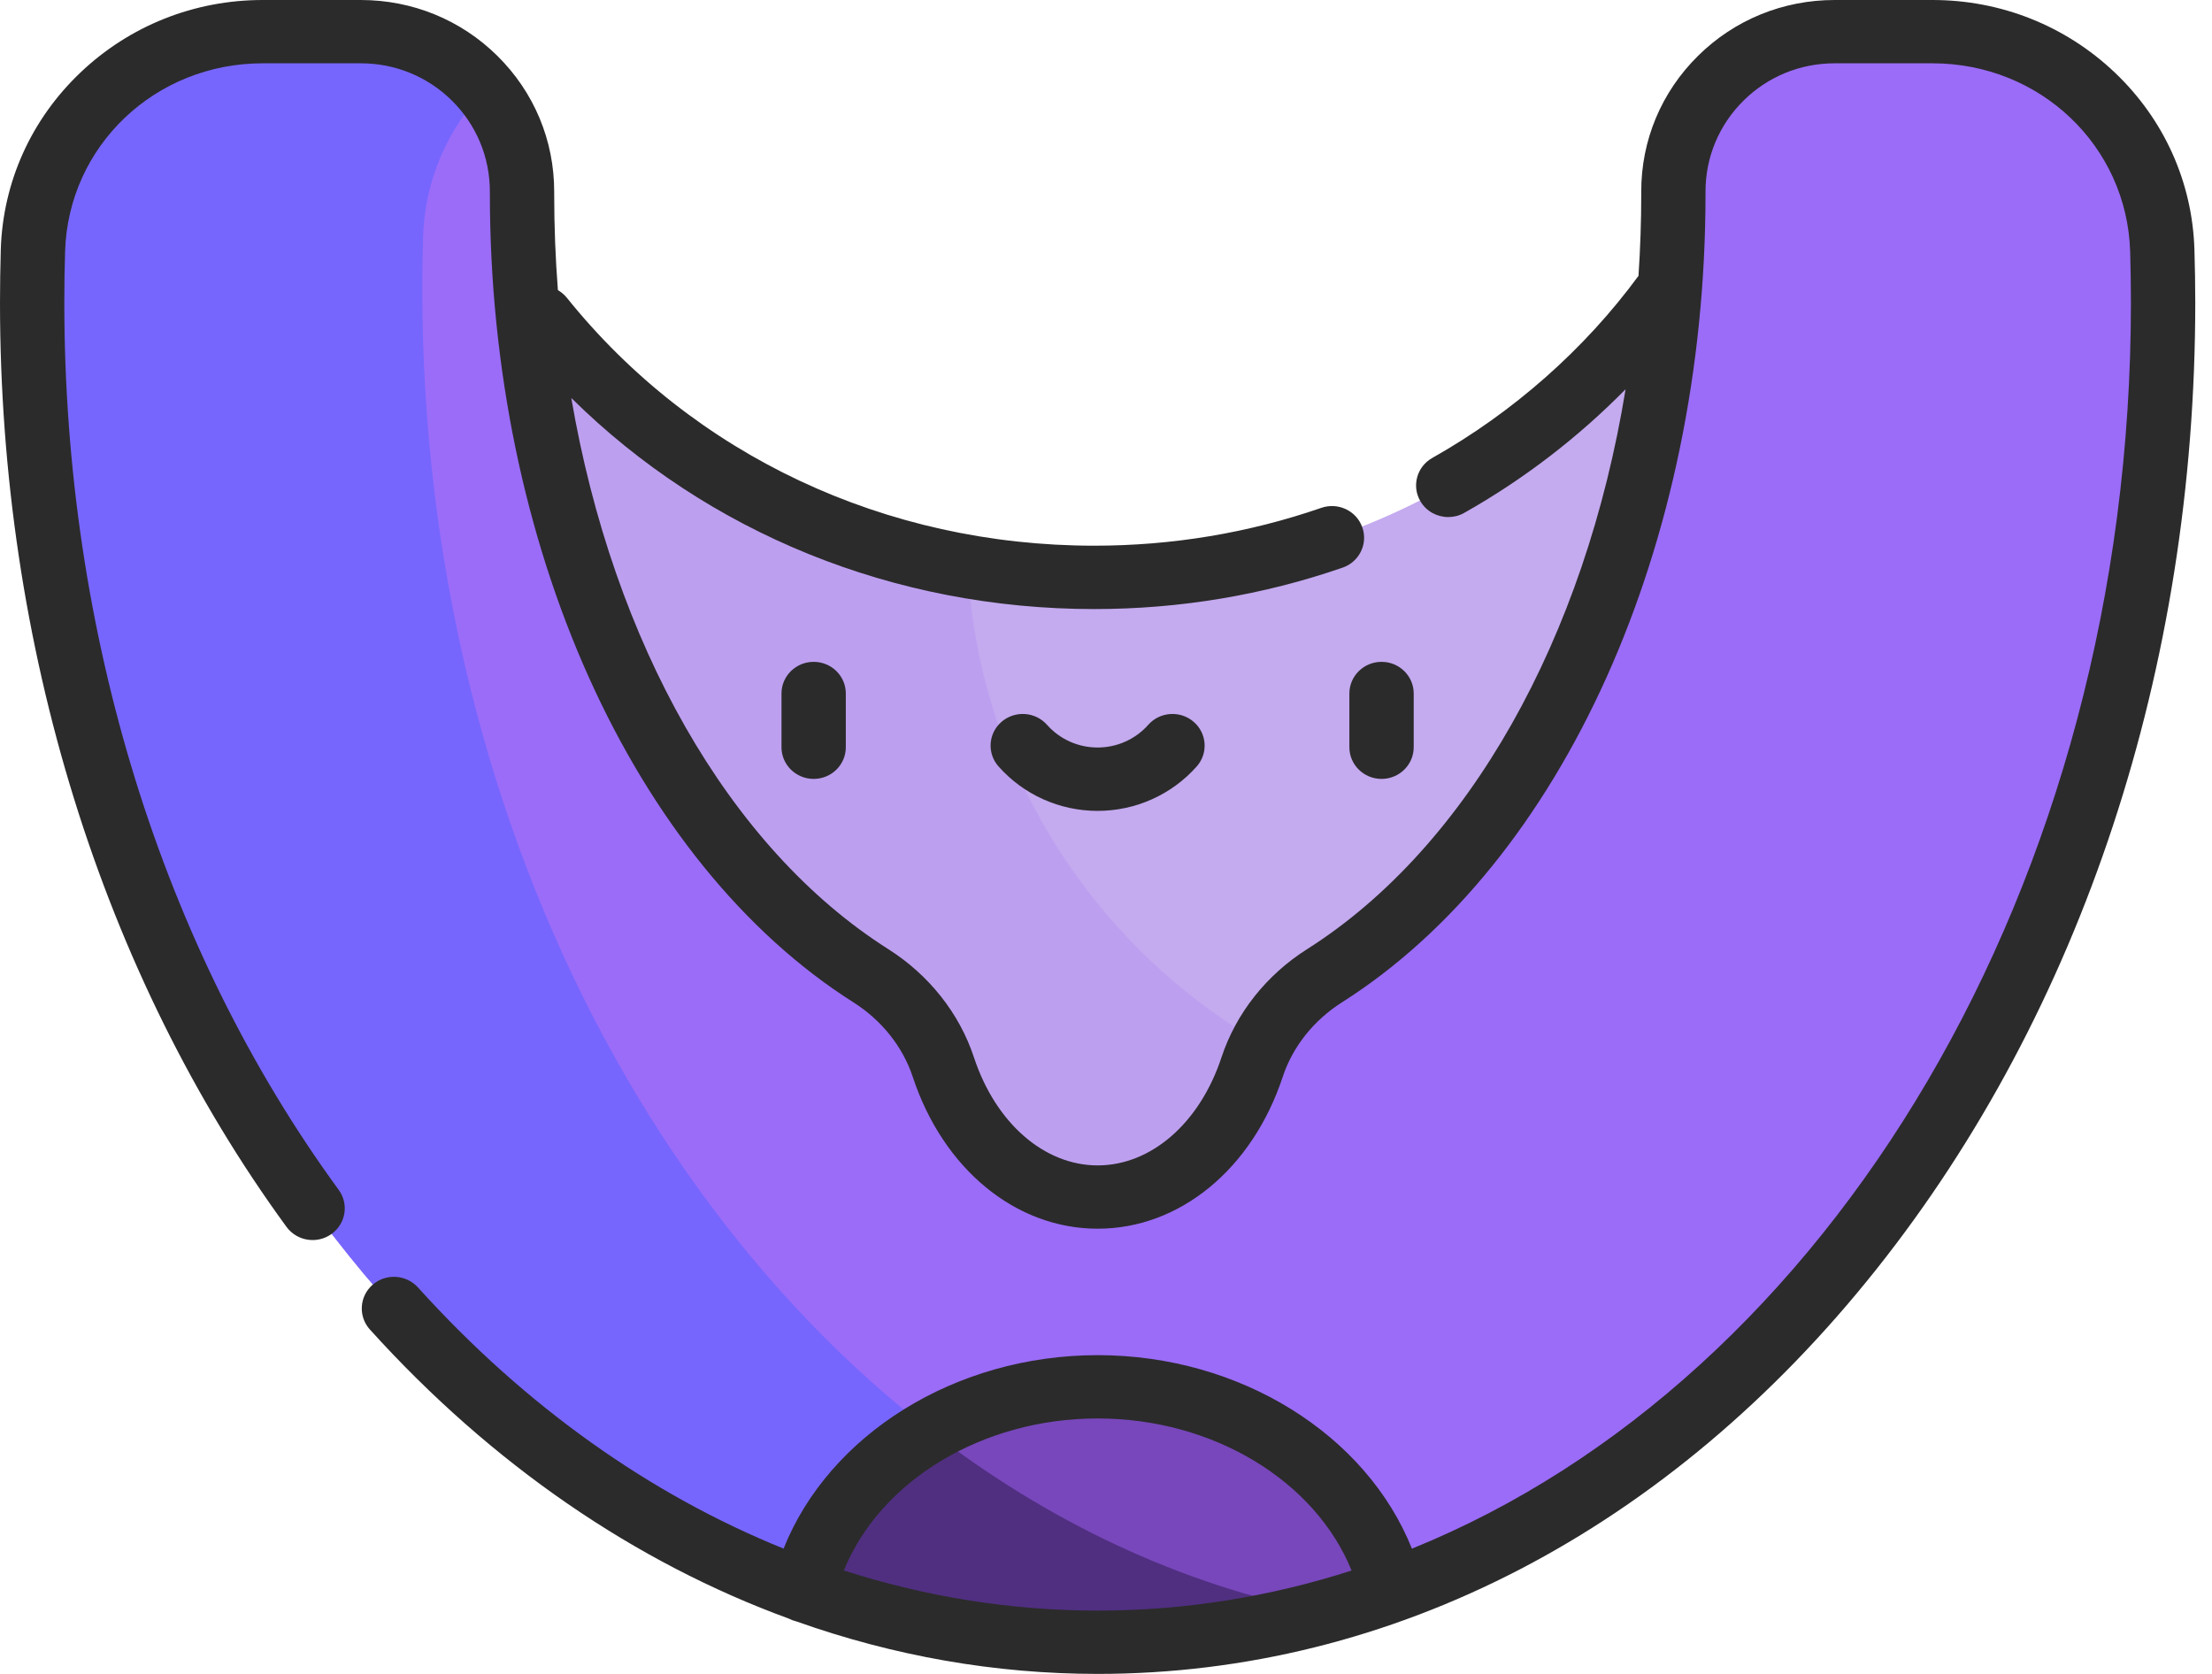
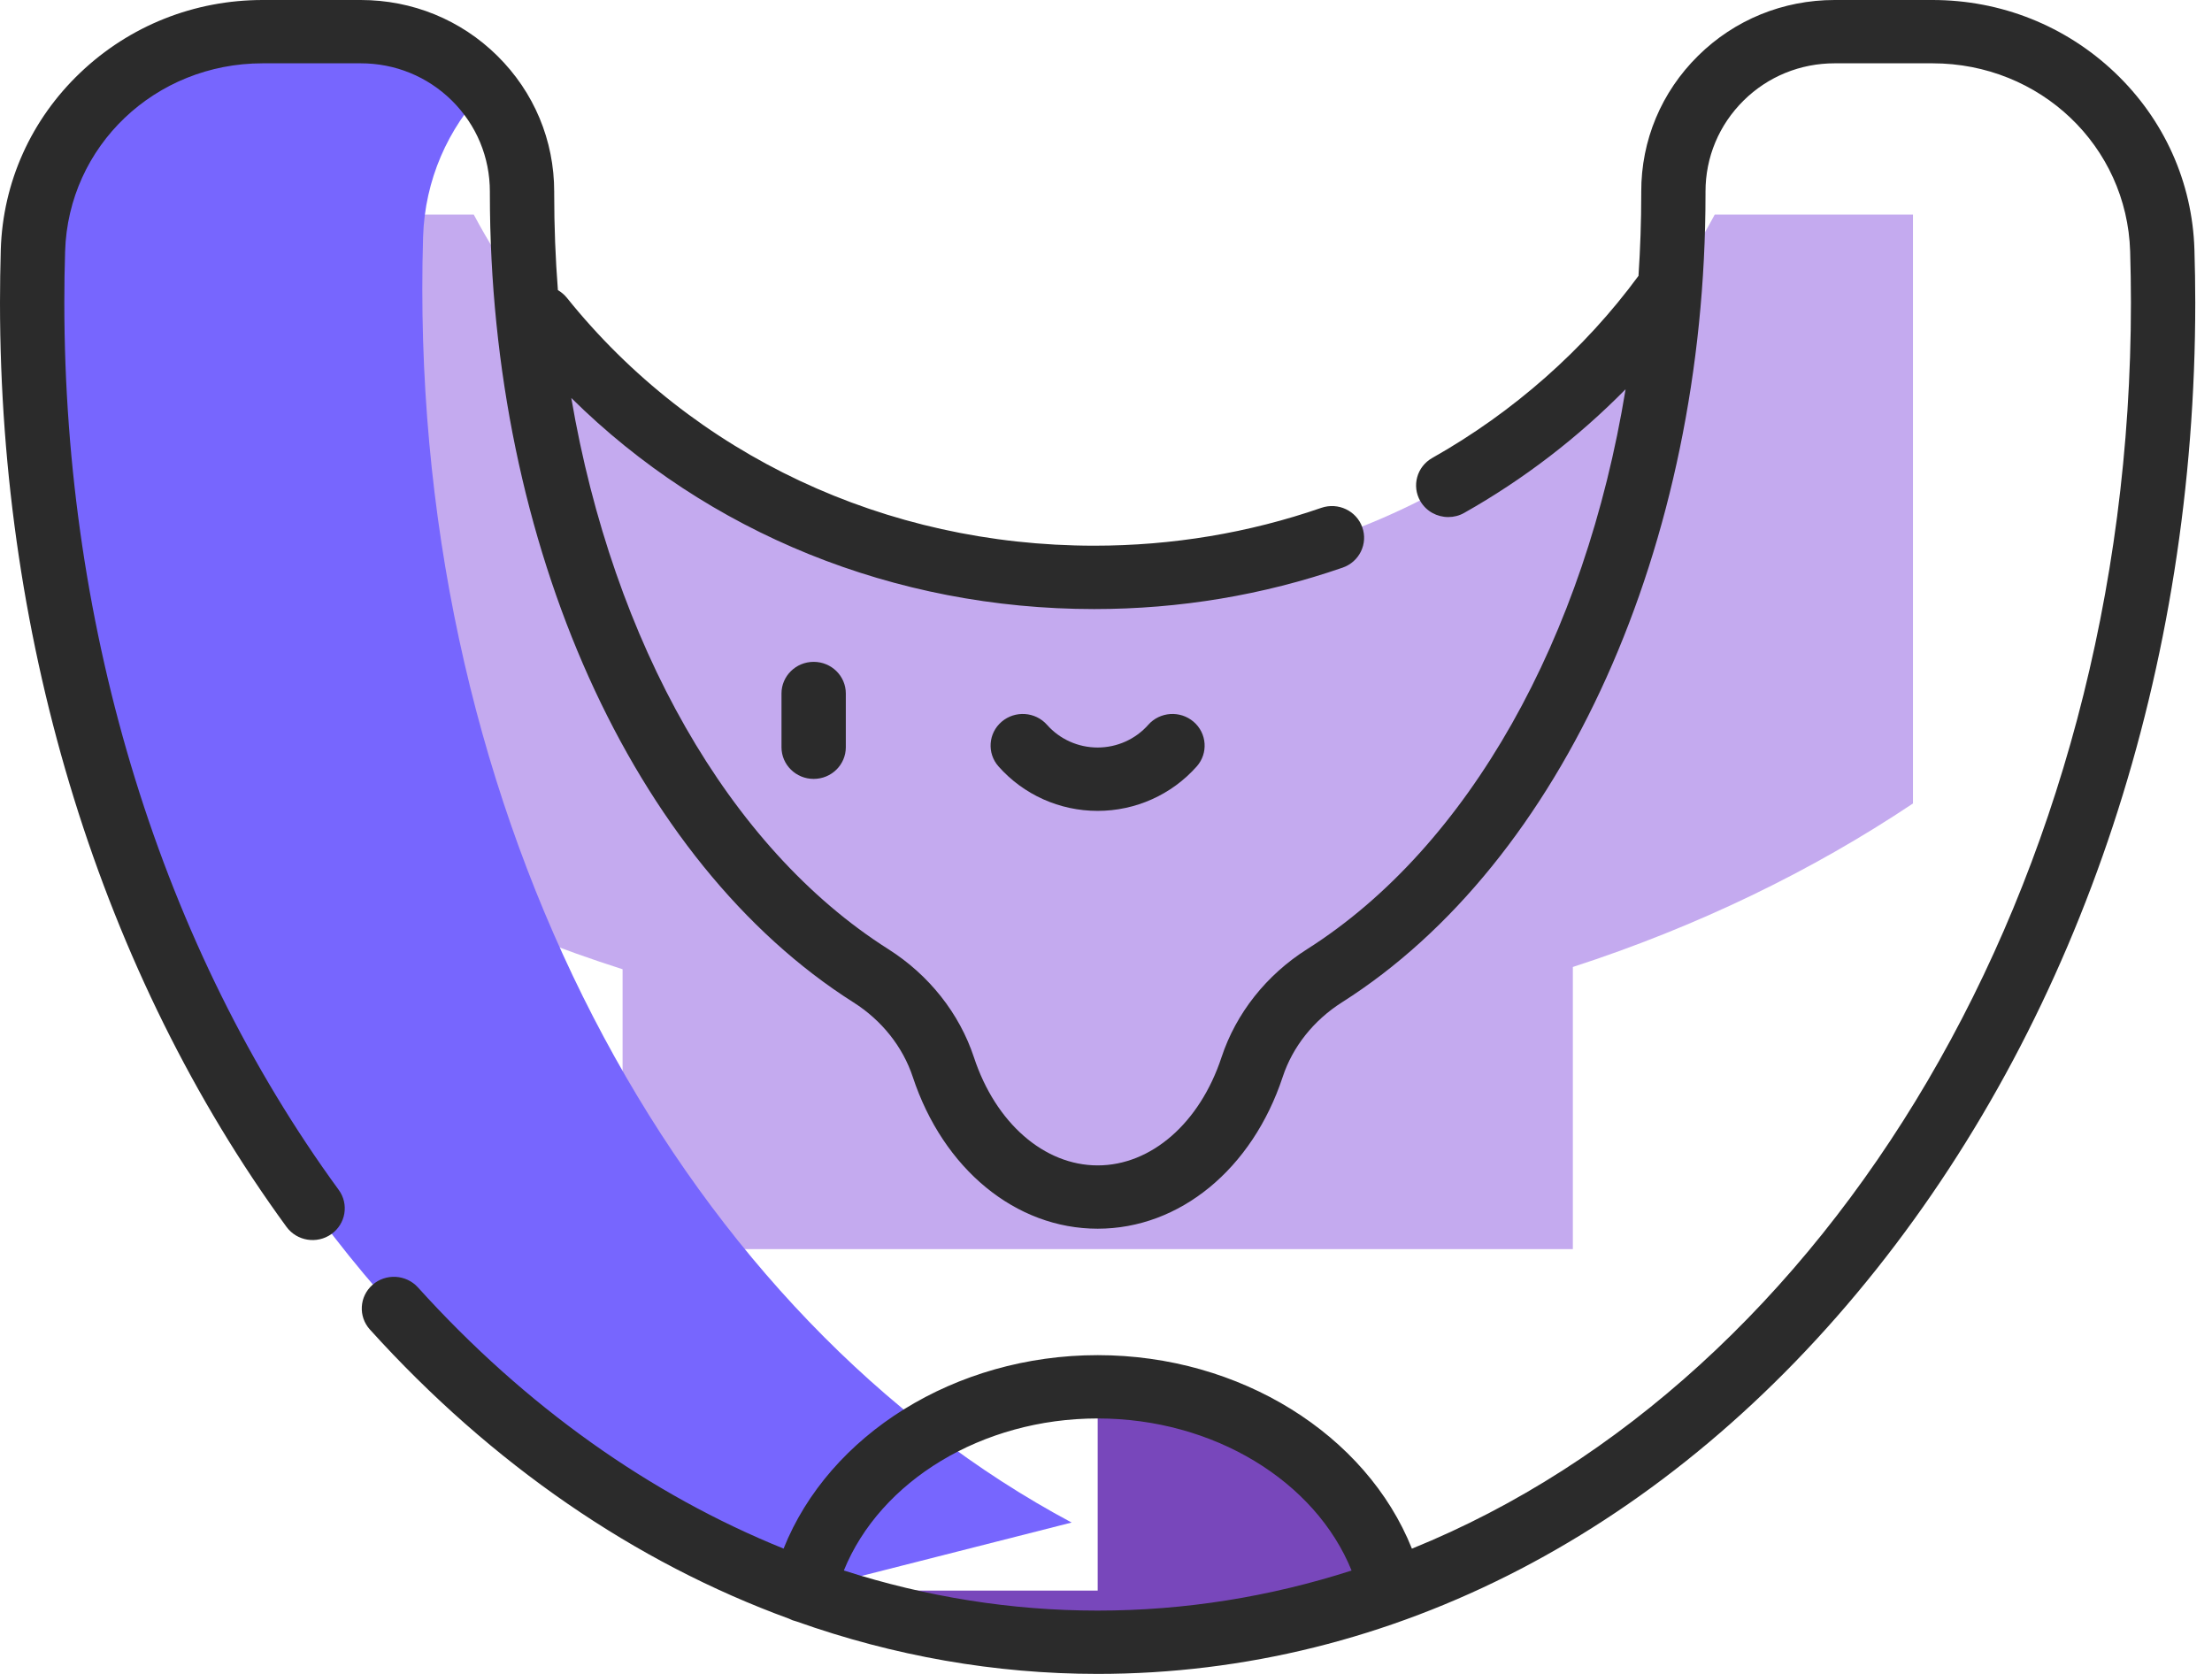
<svg xmlns="http://www.w3.org/2000/svg" width="37" height="28" viewBox="0 0 37 28" fill="none">
  <path d="M31.998 3.59H28.682C26.767 7.19 22.839 9.658 18.303 9.658C13.768 9.658 9.84 7.19 7.925 3.59H4.725V13.518C6.425 14.638 8.341 15.551 10.414 16.213V20.895H26.309V16.175C28.385 15.501 30.301 14.574 31.998 13.44V3.59H31.998Z" fill="#C4AAEF" />
-   <path d="M26.177 18.818C20.826 18.818 16.456 14.68 16.186 9.475C12.567 8.842 9.534 6.616 7.925 3.59H4.725V13.518C6.425 14.638 8.341 15.551 10.414 16.213V20.895H26.309V18.816C26.265 18.817 26.221 18.818 26.177 18.818Z" fill="#BD9FF0" />
-   <path d="M36.169 4.19C36.107 2.149 34.399 0.53 32.326 0.53H30.688C29.189 0.53 27.988 1.732 27.991 3.208V3.244C27.991 9.11 25.587 14.146 22.155 16.322C21.588 16.681 21.152 17.218 20.944 17.849C20.523 19.126 19.525 20.023 18.361 20.023C17.198 20.023 16.2 19.126 15.779 17.85C15.57 17.218 15.135 16.682 14.568 16.322C11.136 14.147 8.732 9.111 8.732 3.244C8.732 3.232 8.732 3.22 8.732 3.208C8.734 1.732 7.533 0.53 6.034 0.53H4.394C2.32 0.53 0.613 2.149 0.551 4.19C0.542 4.479 0.538 4.769 0.538 5.061C0.538 15.293 5.992 23.923 13.444 26.606L18.455 25.334L23.279 26.605C30.729 23.921 36.182 15.292 36.182 5.061C36.182 4.769 36.177 4.479 36.169 4.19V4.19Z" fill="#9B6CF8" />
  <path d="M17.925 25.468C11.541 22.059 7.064 14.104 7.064 4.833C7.064 4.542 7.068 4.252 7.077 3.963C7.106 3.008 7.495 2.146 8.113 1.498C7.62 0.907 6.874 0.53 6.034 0.53H4.394C2.32 0.53 0.613 2.149 0.551 4.19C0.542 4.479 0.538 4.769 0.538 5.061C0.538 15.293 5.992 23.923 13.444 26.607L17.925 25.468Z" fill="#7766FE" />
-   <path d="M13.444 26.606C15.006 27.169 16.655 27.47 18.36 27.47C20.066 27.47 21.716 27.168 23.279 26.605C22.809 24.66 20.786 23.197 18.361 23.197C15.937 23.197 13.914 24.66 13.444 26.606V26.606Z" fill="#7847BB" />
-   <path d="M15.554 23.928C14.487 24.542 13.712 25.495 13.444 26.606C15.006 27.169 16.655 27.47 18.36 27.47C19.647 27.47 20.902 27.298 22.111 26.972C19.738 26.506 17.52 25.45 15.554 23.928V23.928Z" fill="#502F81" />
+   <path d="M13.444 26.606C15.006 27.169 16.655 27.47 18.36 27.47C20.066 27.47 21.716 27.168 23.279 26.605C22.809 24.66 20.786 23.197 18.361 23.197V26.606Z" fill="#7847BB" />
  <path d="M13.61 13.029C13.313 13.029 13.072 12.792 13.072 12.499V11.6C13.072 11.308 13.313 11.071 13.61 11.071C13.908 11.071 14.148 11.308 14.148 11.6V12.499C14.148 12.792 13.908 13.029 13.61 13.029Z" fill="#2B2B2B" />
-   <path d="M23.109 13.029C22.812 13.029 22.571 12.792 22.571 12.499V11.6C22.571 11.308 22.812 11.071 23.109 11.071C23.406 11.071 23.647 11.308 23.647 11.6V12.499C23.647 12.792 23.406 13.029 23.109 13.029Z" fill="#2B2B2B" />
  <path d="M18.36 13.564C17.724 13.564 17.12 13.293 16.702 12.82C16.507 12.6 16.53 12.265 16.754 12.073C16.978 11.881 17.318 11.904 17.513 12.124C17.727 12.366 18.035 12.504 18.36 12.504C18.684 12.504 18.993 12.366 19.207 12.124C19.402 11.904 19.741 11.881 19.965 12.073C20.189 12.265 20.213 12.6 20.018 12.82C19.599 13.293 18.995 13.564 18.36 13.564V13.564Z" fill="#2B2B2B" />
  <path d="M36.706 4.174C36.672 3.049 36.199 1.997 35.375 1.214C34.552 0.431 33.469 0 32.325 0H30.688C29.825 0 29.014 0.331 28.404 0.933C27.789 1.54 27.451 2.348 27.453 3.208V3.244C27.453 3.705 27.437 4.162 27.407 4.614C26.505 5.843 25.313 6.896 23.958 7.66C23.7 7.805 23.61 8.129 23.758 8.383C23.857 8.554 24.039 8.649 24.225 8.649C24.316 8.649 24.408 8.627 24.492 8.579C25.485 8.019 26.398 7.317 27.191 6.511C26.515 10.659 24.571 14.16 21.864 15.877C21.183 16.308 20.675 16.95 20.432 17.686C20.07 18.784 19.257 19.494 18.361 19.494C17.466 19.494 16.653 18.785 16.291 17.686C16.048 16.951 15.539 16.308 14.859 15.877C12.183 14.181 10.254 10.741 9.556 6.657C11.839 8.916 14.957 10.188 18.303 10.188C19.731 10.188 21.128 9.955 22.458 9.495C22.738 9.398 22.885 9.096 22.787 8.82C22.689 8.543 22.382 8.398 22.101 8.495C20.887 8.915 19.609 9.128 18.303 9.128C14.814 9.128 11.598 7.616 9.481 4.98C9.438 4.928 9.388 4.886 9.332 4.853C9.291 4.324 9.27 3.787 9.27 3.244V3.209C9.271 2.348 8.933 1.54 8.318 0.933C7.708 0.331 6.897 0 6.034 0H4.394C3.25 0 2.167 0.431 1.345 1.214C0.52 1.998 0.048 3.049 0.013 4.175C0.005 4.468 0 4.766 0 5.061C0 10.799 1.702 16.29 4.792 20.522C4.966 20.76 5.302 20.814 5.543 20.643C5.784 20.472 5.839 20.141 5.666 19.904C2.706 15.85 1.076 10.579 1.076 5.061C1.076 4.776 1.08 4.489 1.089 4.206C1.142 2.442 2.594 1.059 4.394 1.059H6.034C6.61 1.059 7.15 1.28 7.557 1.681C7.969 2.088 8.195 2.63 8.194 3.208V3.244C8.194 9.117 10.582 14.426 14.277 16.768C14.749 17.067 15.101 17.51 15.268 18.014C15.777 19.556 16.991 20.553 18.361 20.553C19.732 20.553 20.946 19.556 21.456 18.013C21.622 17.509 21.974 17.067 22.446 16.767C26.141 14.425 28.528 9.117 28.528 3.244V3.207C28.527 2.63 28.754 2.088 29.166 1.681C29.572 1.28 30.113 1.059 30.688 1.059H32.325C34.125 1.059 35.577 2.442 35.631 4.206C35.639 4.489 35.644 4.776 35.644 5.061C35.644 14.806 30.585 23.082 23.617 25.905C22.855 23.998 20.745 22.668 18.361 22.668C15.977 22.668 13.868 23.997 13.107 25.904C10.871 25 8.786 23.523 6.991 21.535C6.793 21.317 6.453 21.297 6.231 21.492C6.01 21.686 5.99 22.021 6.187 22.239C8.226 24.496 10.623 26.136 13.197 27.076C13.235 27.096 13.276 27.111 13.32 27.122C13.321 27.122 13.323 27.122 13.324 27.123C14.948 27.7 16.642 28 18.36 28C23.289 28 27.915 25.597 31.385 21.233C34.825 16.908 36.72 11.164 36.72 5.061C36.72 4.766 36.715 4.467 36.706 4.174V4.174ZM14.115 26.27C14.723 24.772 16.427 23.727 18.361 23.727C20.296 23.727 22 24.772 22.608 26.271C21.248 26.708 19.825 26.941 18.36 26.941C16.918 26.941 15.493 26.712 14.115 26.27Z" fill="#2B2B2B" />
</svg>